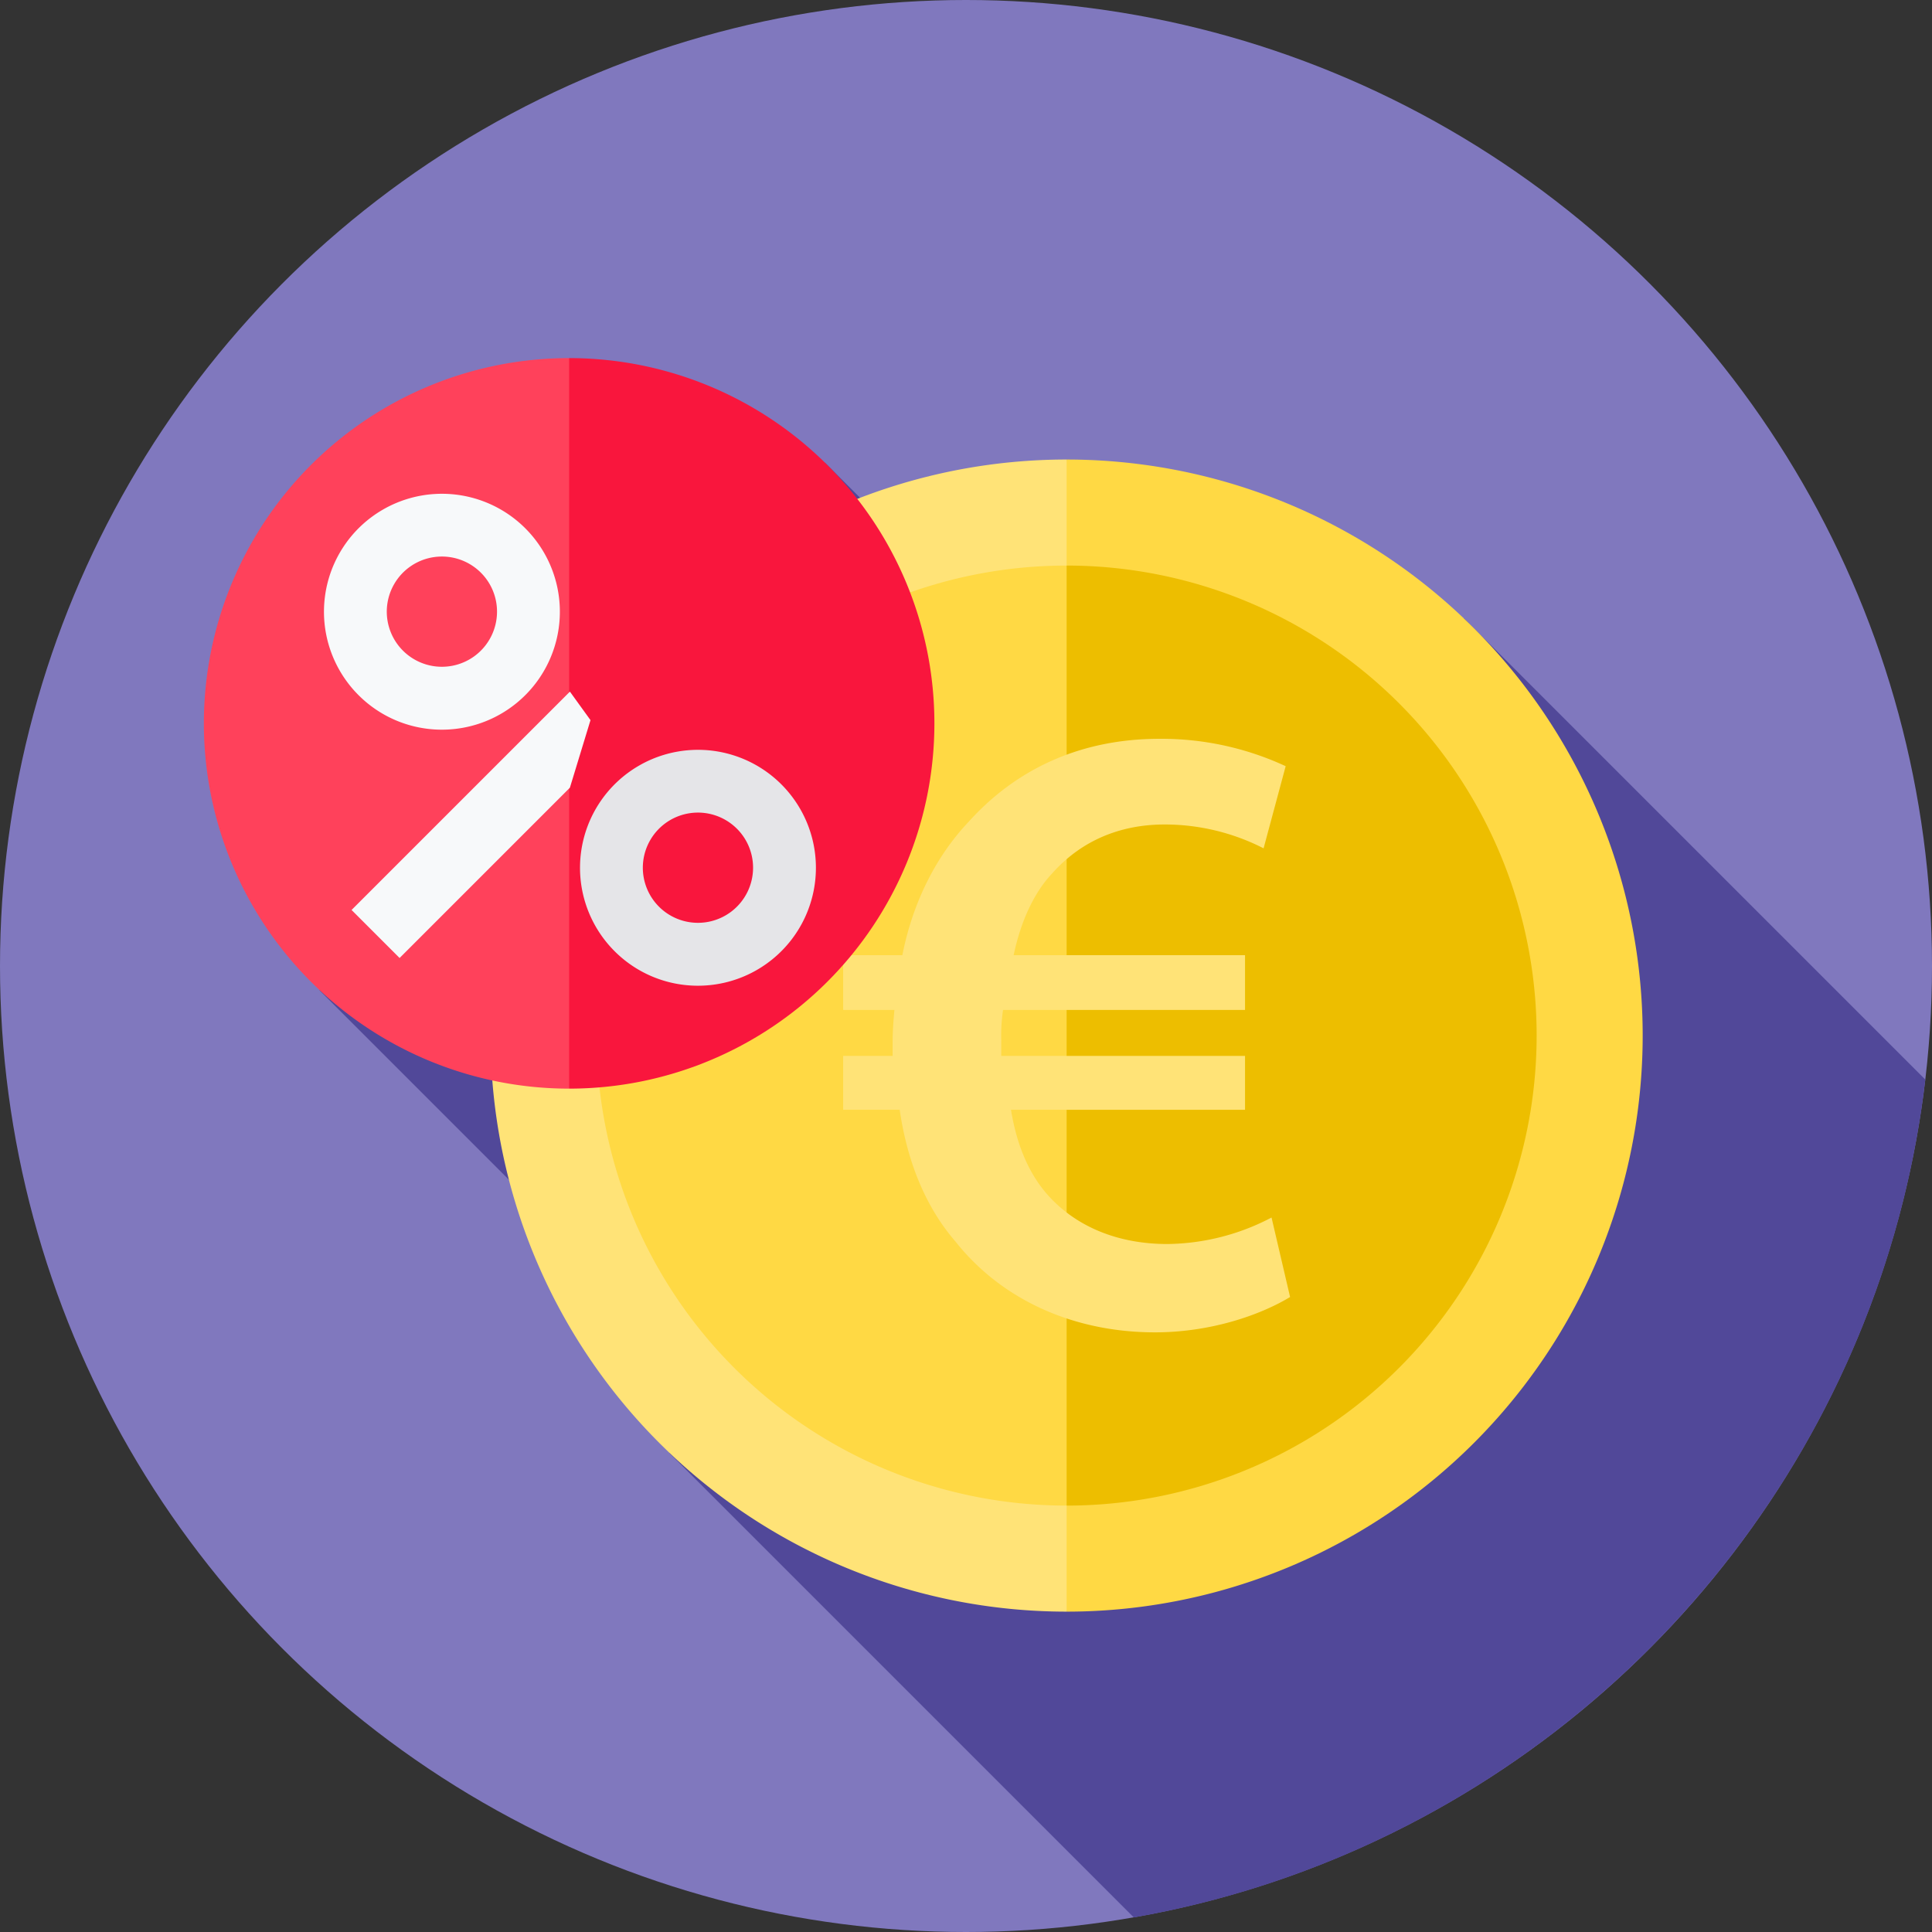
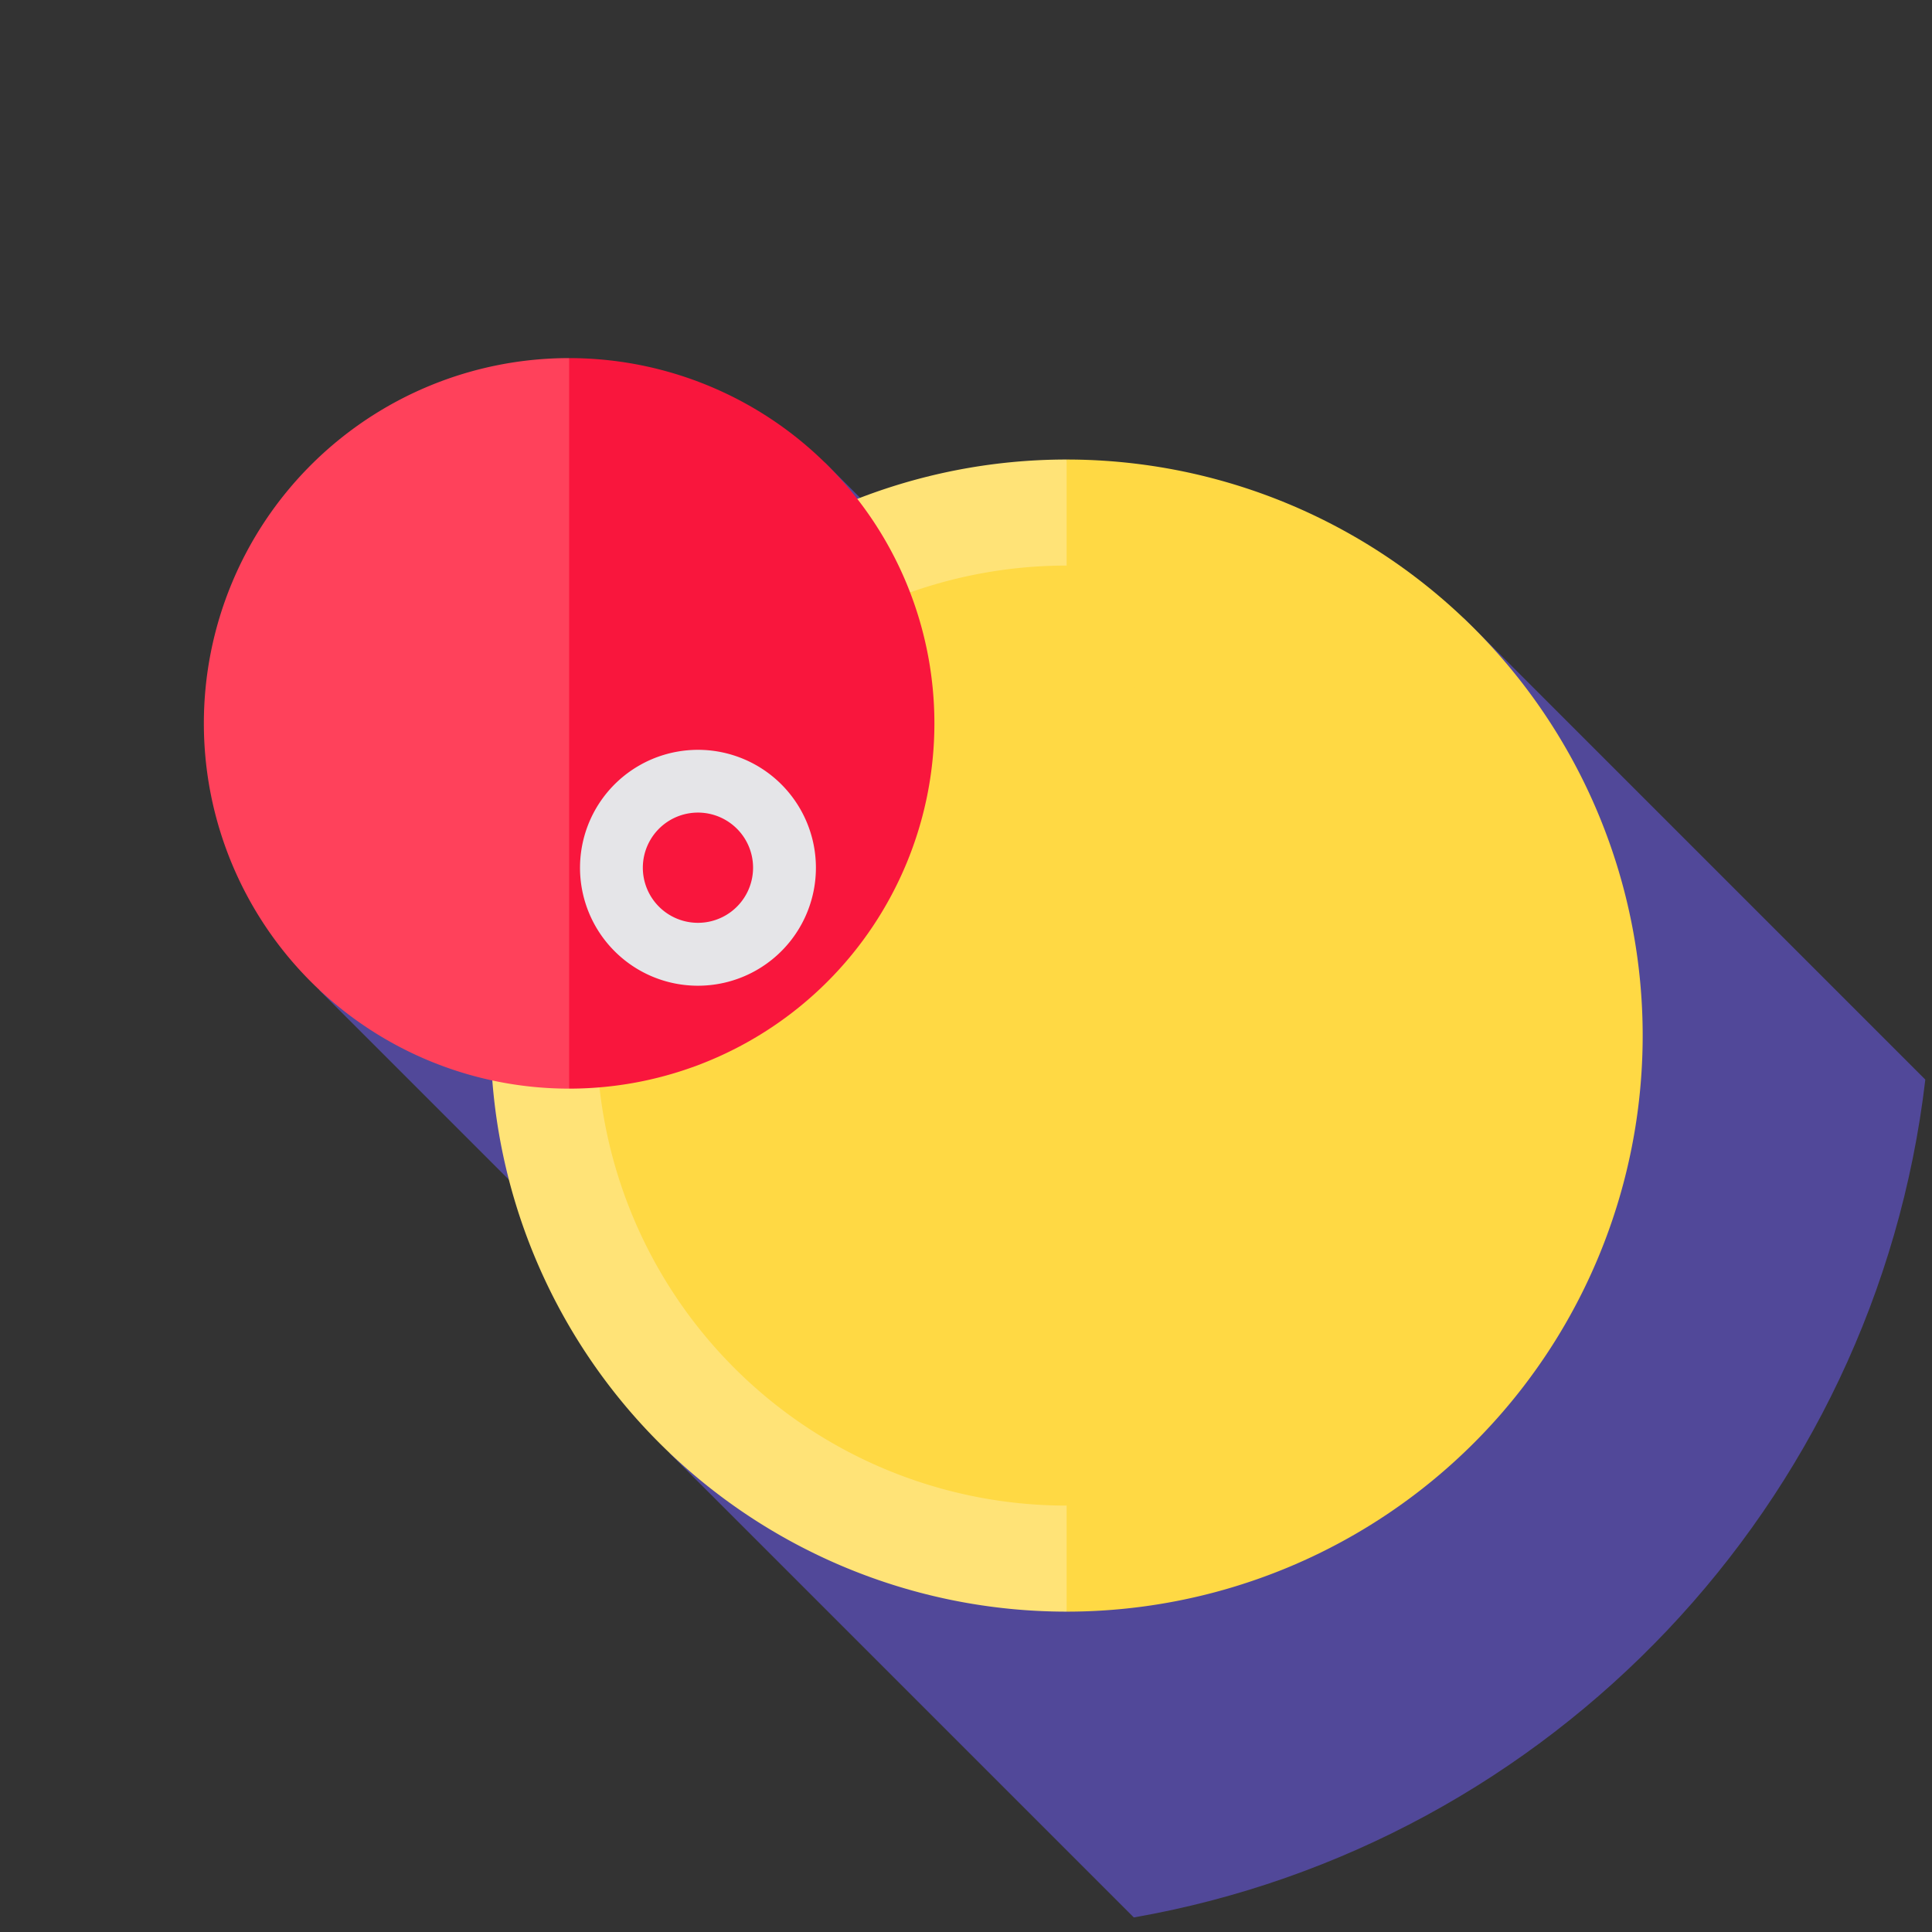
<svg xmlns="http://www.w3.org/2000/svg" id="Capa_1" data-name="Capa 1" viewBox="0 0 512 512">
  <rect x="0" y="0" width="512" height="512" fill="#333333" stroke="none" />
  <defs>
    <style>.cls-1{fill:#8078be;}.cls-2{fill:#514899;}.cls-3{fill:#ffe377;}.cls-4{fill:#ffd944;}.cls-5{fill:#edbe00;}.cls-6{fill:#ff415b;}.cls-7{fill:#f9163d;}.cls-8{fill:#f7f9fa;}.cls-9{fill:#e5e5e8;}</style>
  </defs>
  <title>PP-Abbo-USP-Eerste-Betaling-Minder-01</title>
-   <circle class="cls-1" cx="256" cy="256" r="256" />
  <path class="cls-2" d="M258.64,162.62l-40.025-40.025L84.637,262.409,192.383,370.155l-14.948,14.948L300.473,508.141c110.483-19.354,196.575-109.547,209.756-222.034L388.018,163.896Z" transform="translate(0 0)" />
  <path class="cls-3" d="M367.285,274.44,282.667,427.1a152.661,152.661,0,1,1,0-305.322Z" transform="translate(0 0)" />
  <path class="cls-4" d="M435.328,274.44A152.661,152.661,0,0,1,282.667,427.101V121.779A152.661,152.661,0,0,1,435.328,274.44Z" transform="translate(0 0)" />
  <path class="cls-4" d="M351.708,274.44,282.666,398.998a124.558,124.558,0,1,1,0-249.116Z" transform="translate(0 0)" />
-   <path class="cls-5" d="M407.225,274.44A124.558,124.558,0,0,1,282.667,398.998V149.882A124.558,124.558,0,0,1,407.225,274.44Z" transform="translate(0 0)" />
-   <path class="cls-3" d="M341.886,343.724c-7.724,4.681-20.832,9.362-35.812,9.362-21.301,0-40.494-8.427-52.9-24.109-7.49-8.661-12.64-20.364-14.746-34.876h-14.98V279.823h13.108v-3.745c0-2.809.234-5.851.468-8.426H223.448V253.139h15.683c2.809-14.278,9.128-26.45,17.555-35.344,12.64-14.045,29.727-22.003,50.558-22.003a78.091,78.091,0,0,1,33.472,7.256l-5.851,21.768a57.588,57.588,0,0,0-26.216-6.32c-11.704,0-22.003,4.214-29.727,12.874-4.915,5.149-8.427,12.873-10.299,21.768h61.326v14.512H265.814a46.787,46.787,0,0,0-.468,8.192v3.979h64.603v14.279H267.921c1.638,10.065,5.149,17.555,10.065,22.938,7.958,8.661,19.193,12.64,31.365,12.64a60.608,60.608,0,0,0,27.62-7.022Z" transform="translate(0 0)" />
  <path class="cls-6" d="M204.48,191.7l-53.655,96.8a96.8,96.8,0,0,1,0-193.6Z" transform="translate(0 0)" />
  <path class="cls-7" d="M247.625,191.7a96.8,96.8,0,0,1-96.8,96.8V94.9A96.801,96.801,0,0,1,247.625,191.7Z" transform="translate(0 0)" />
-   <path class="cls-8" d="M94.993,184.198a31.257,31.257,0,1,1,22.11,9.173A31.177,31.177,0,0,1,94.993,184.198ZM127.43,151.76a14.606,14.606,0,1,0,4.285,10.331,14.57,14.57,0,0,0-4.285-10.331Z" transform="translate(0 0)" />
  <path class="cls-9" d="M162.849,252.053a31.257,31.257,0,1,1,22.11,9.173,31.177,31.177,0,0,1-22.11-9.173Zm32.437-32.437a14.606,14.606,0,1,0,4.285,10.331,14.57,14.57,0,0,0-4.285-10.331Z" transform="translate(0 0)" />
-   <path class="cls-8" d="M151.029,183.287,93.165,241.151l12.73,12.73,45.134-45.134,5.459-17.903Z" transform="translate(0 0)" />
+   <path class="cls-8" d="M151.029,183.287,93.165,241.151Z" transform="translate(0 0)" />
</svg>